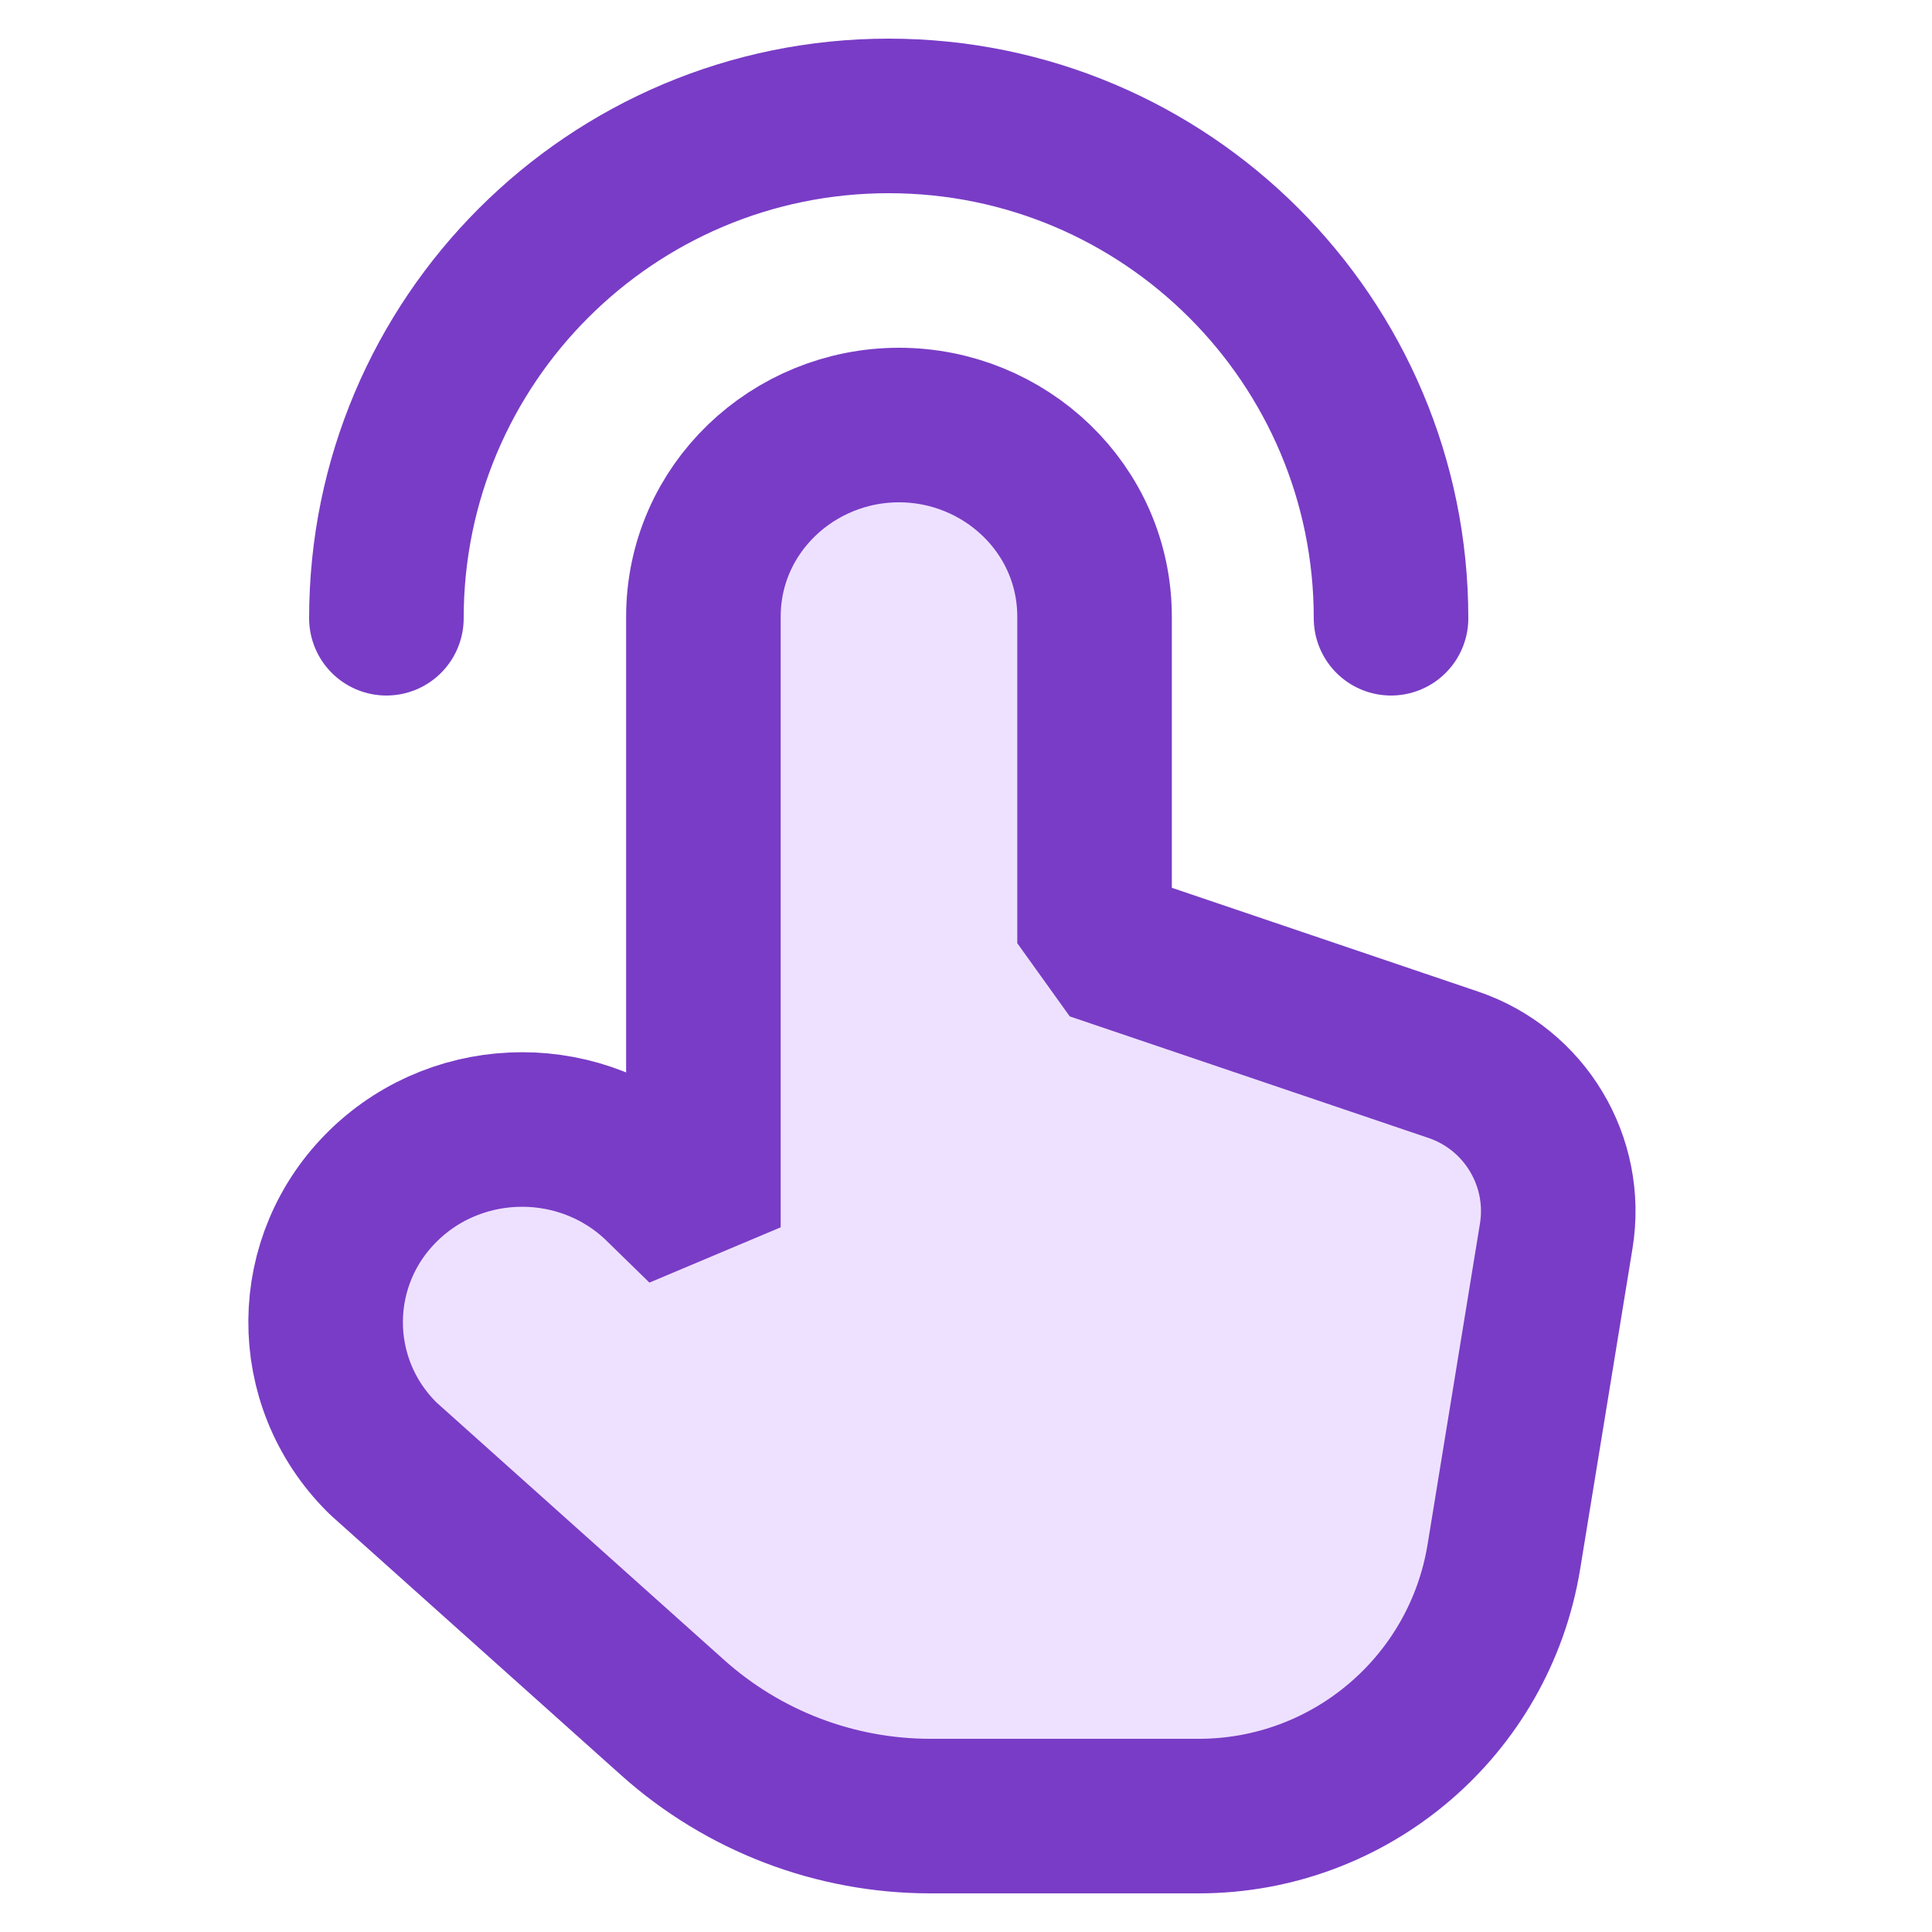
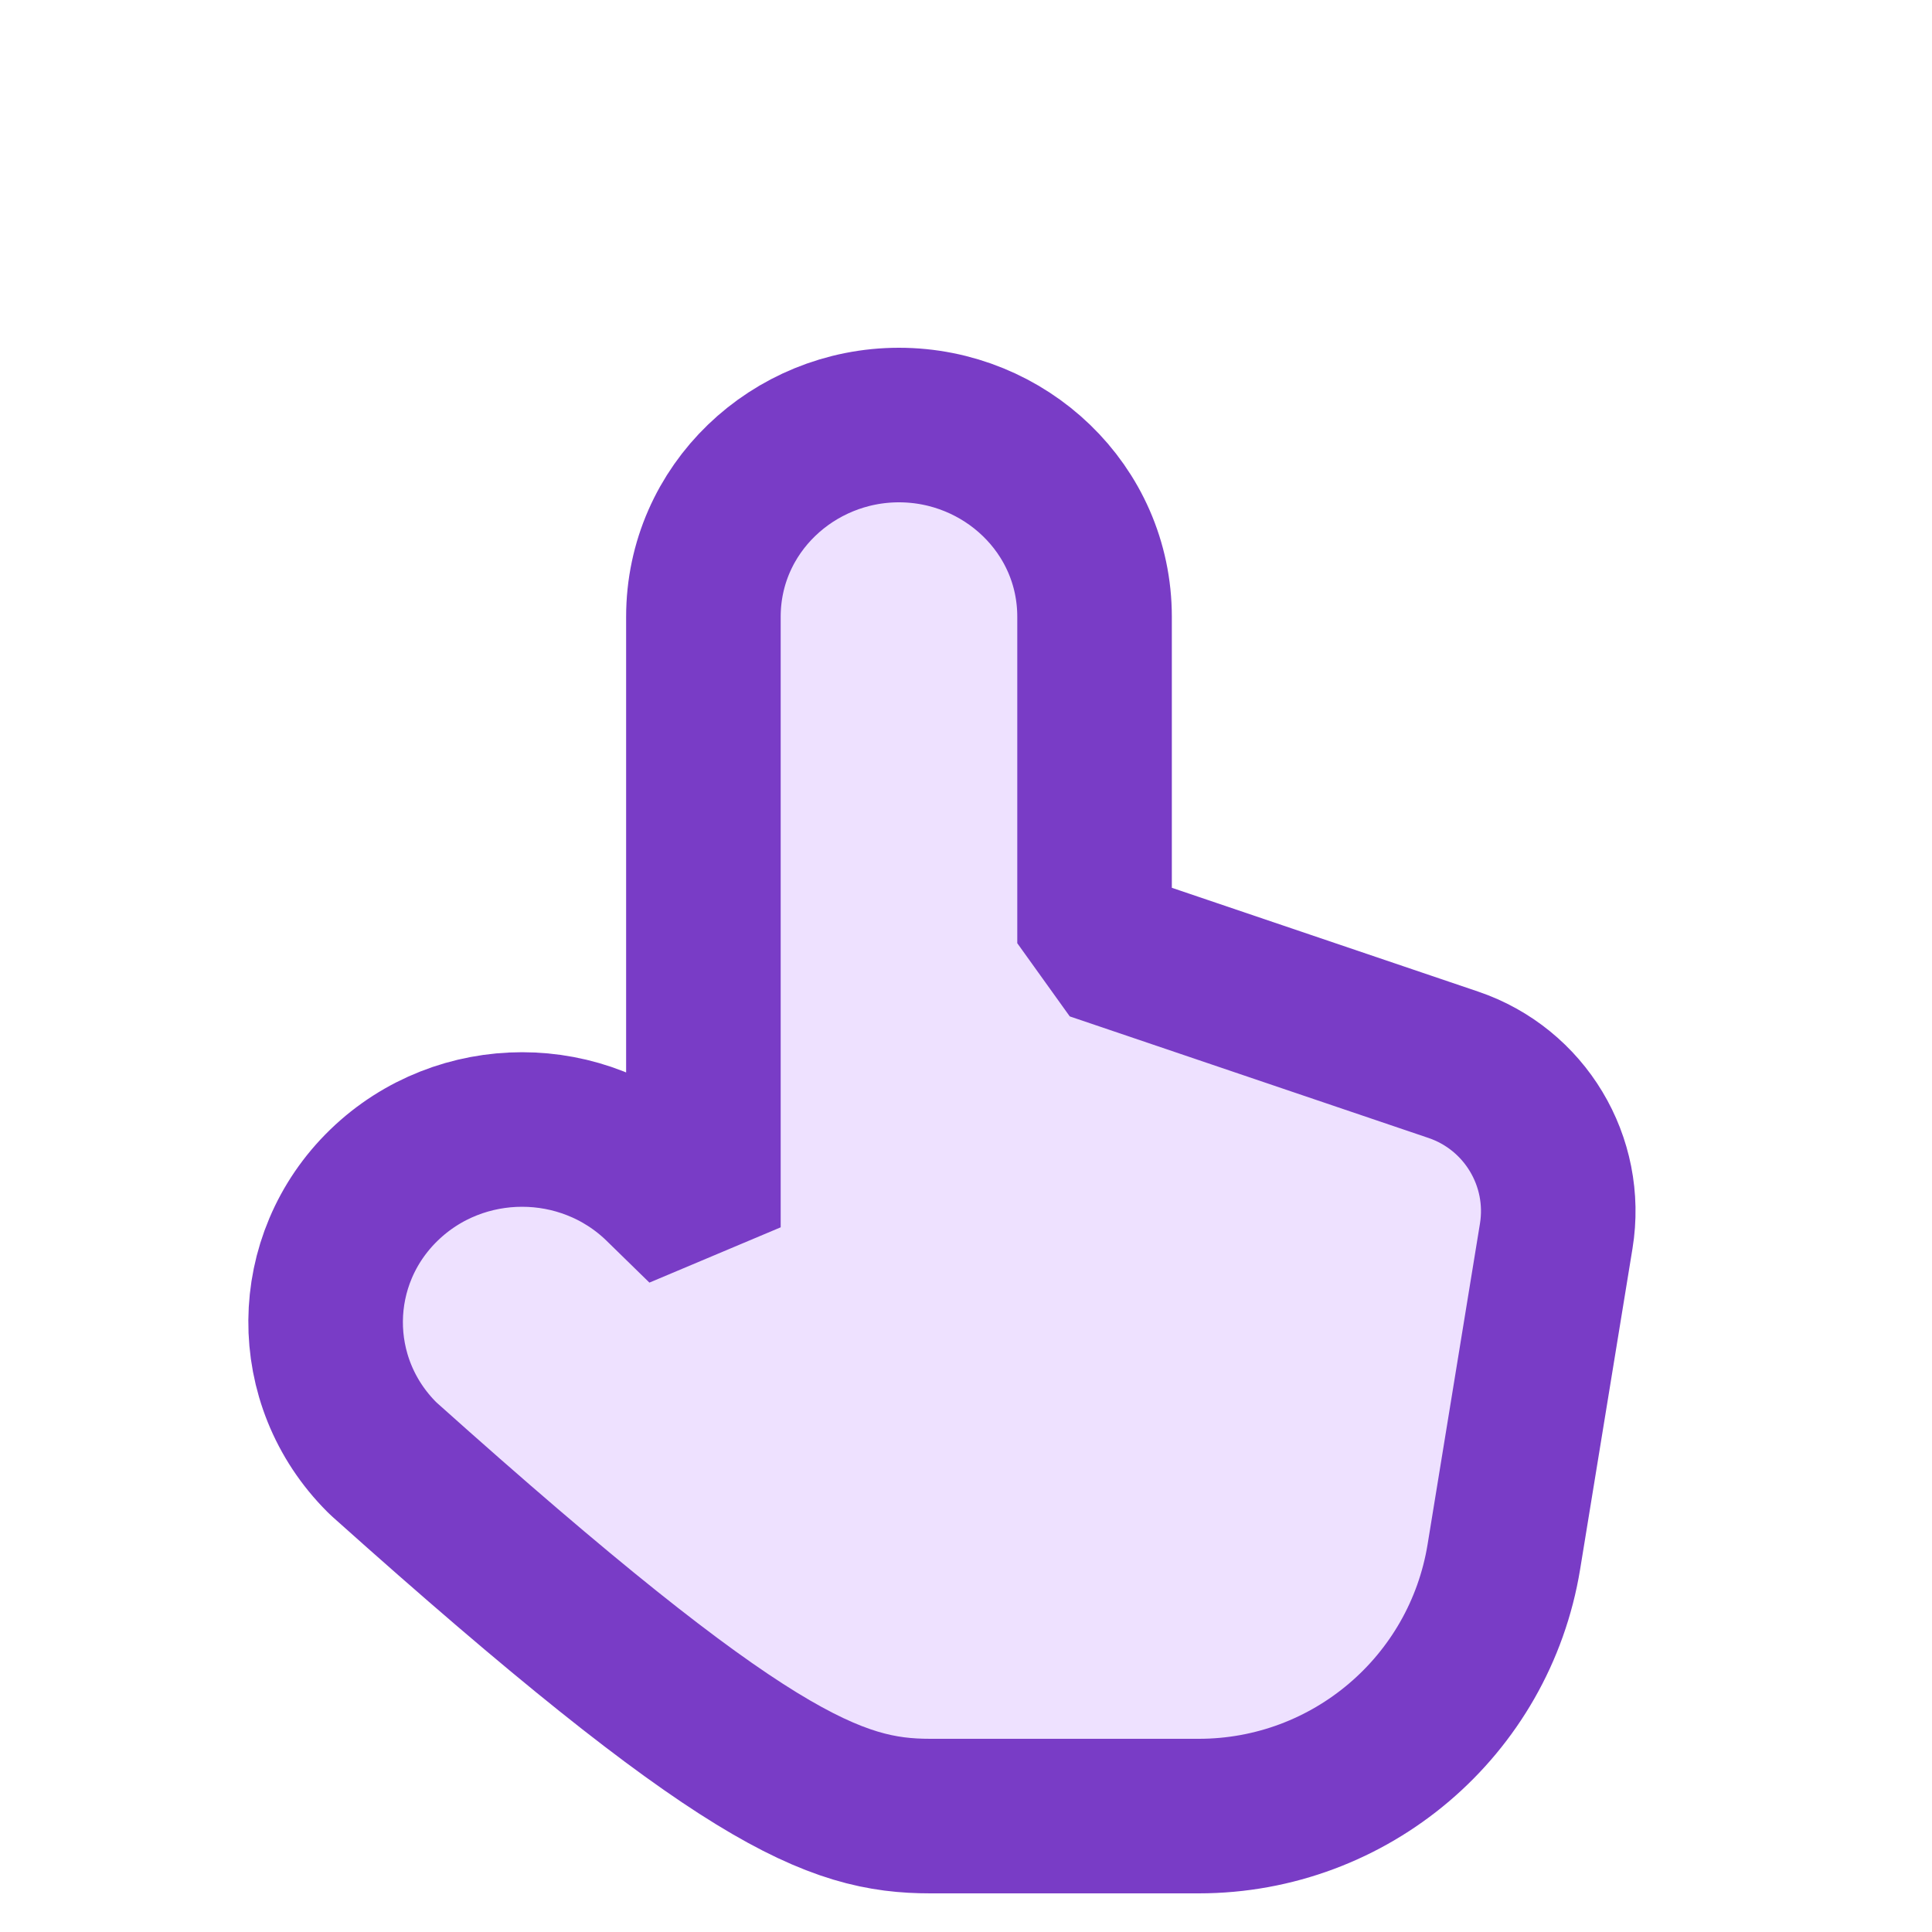
<svg xmlns="http://www.w3.org/2000/svg" width="50" height="50" viewBox="0 0 50 50" fill="none">
  <g id="icon-hand">
-     <path id="Ellipse 421" d="M36 16C36 8.82 30.18 3 23 3C15.82 3 10 8.82 10 16" stroke="#793CC6" stroke-width="4" stroke-linecap="round" />
    <g id="vector">
-       <path id="Vector" d="M17.091 30.676L17.091 30.675L17.084 30.669C15.104 28.752 11.919 28.752 9.939 30.669C7.945 32.6 7.919 35.751 9.885 37.713L9.964 37.787L17.408 44.451C19.242 46.093 21.617 47 24.078 47H31.024C34.945 47 38.288 44.158 38.92 40.289L40.275 31.989C40.59 30.059 39.463 28.184 37.611 27.556L28.327 24.41V15.964C28.327 13.162 25.999 11 23.265 11C20.532 11 18.204 13.162 18.204 15.964V31.763L17.091 30.676Z" fill="#EEE1FF" stroke="#793CC6" stroke-width="4" stroke-linejoin="bevel" />
+       <path id="Vector" d="M17.091 30.676L17.091 30.675L17.084 30.669C15.104 28.752 11.919 28.752 9.939 30.669C7.945 32.6 7.919 35.751 9.885 37.713L9.964 37.787C19.242 46.093 21.617 47 24.078 47H31.024C34.945 47 38.288 44.158 38.92 40.289L40.275 31.989C40.59 30.059 39.463 28.184 37.611 27.556L28.327 24.41V15.964C28.327 13.162 25.999 11 23.265 11C20.532 11 18.204 13.162 18.204 15.964V31.763L17.091 30.676Z" fill="#EEE1FF" stroke="#793CC6" stroke-width="4" stroke-linejoin="bevel" />
    </g>
  </g>
</svg>